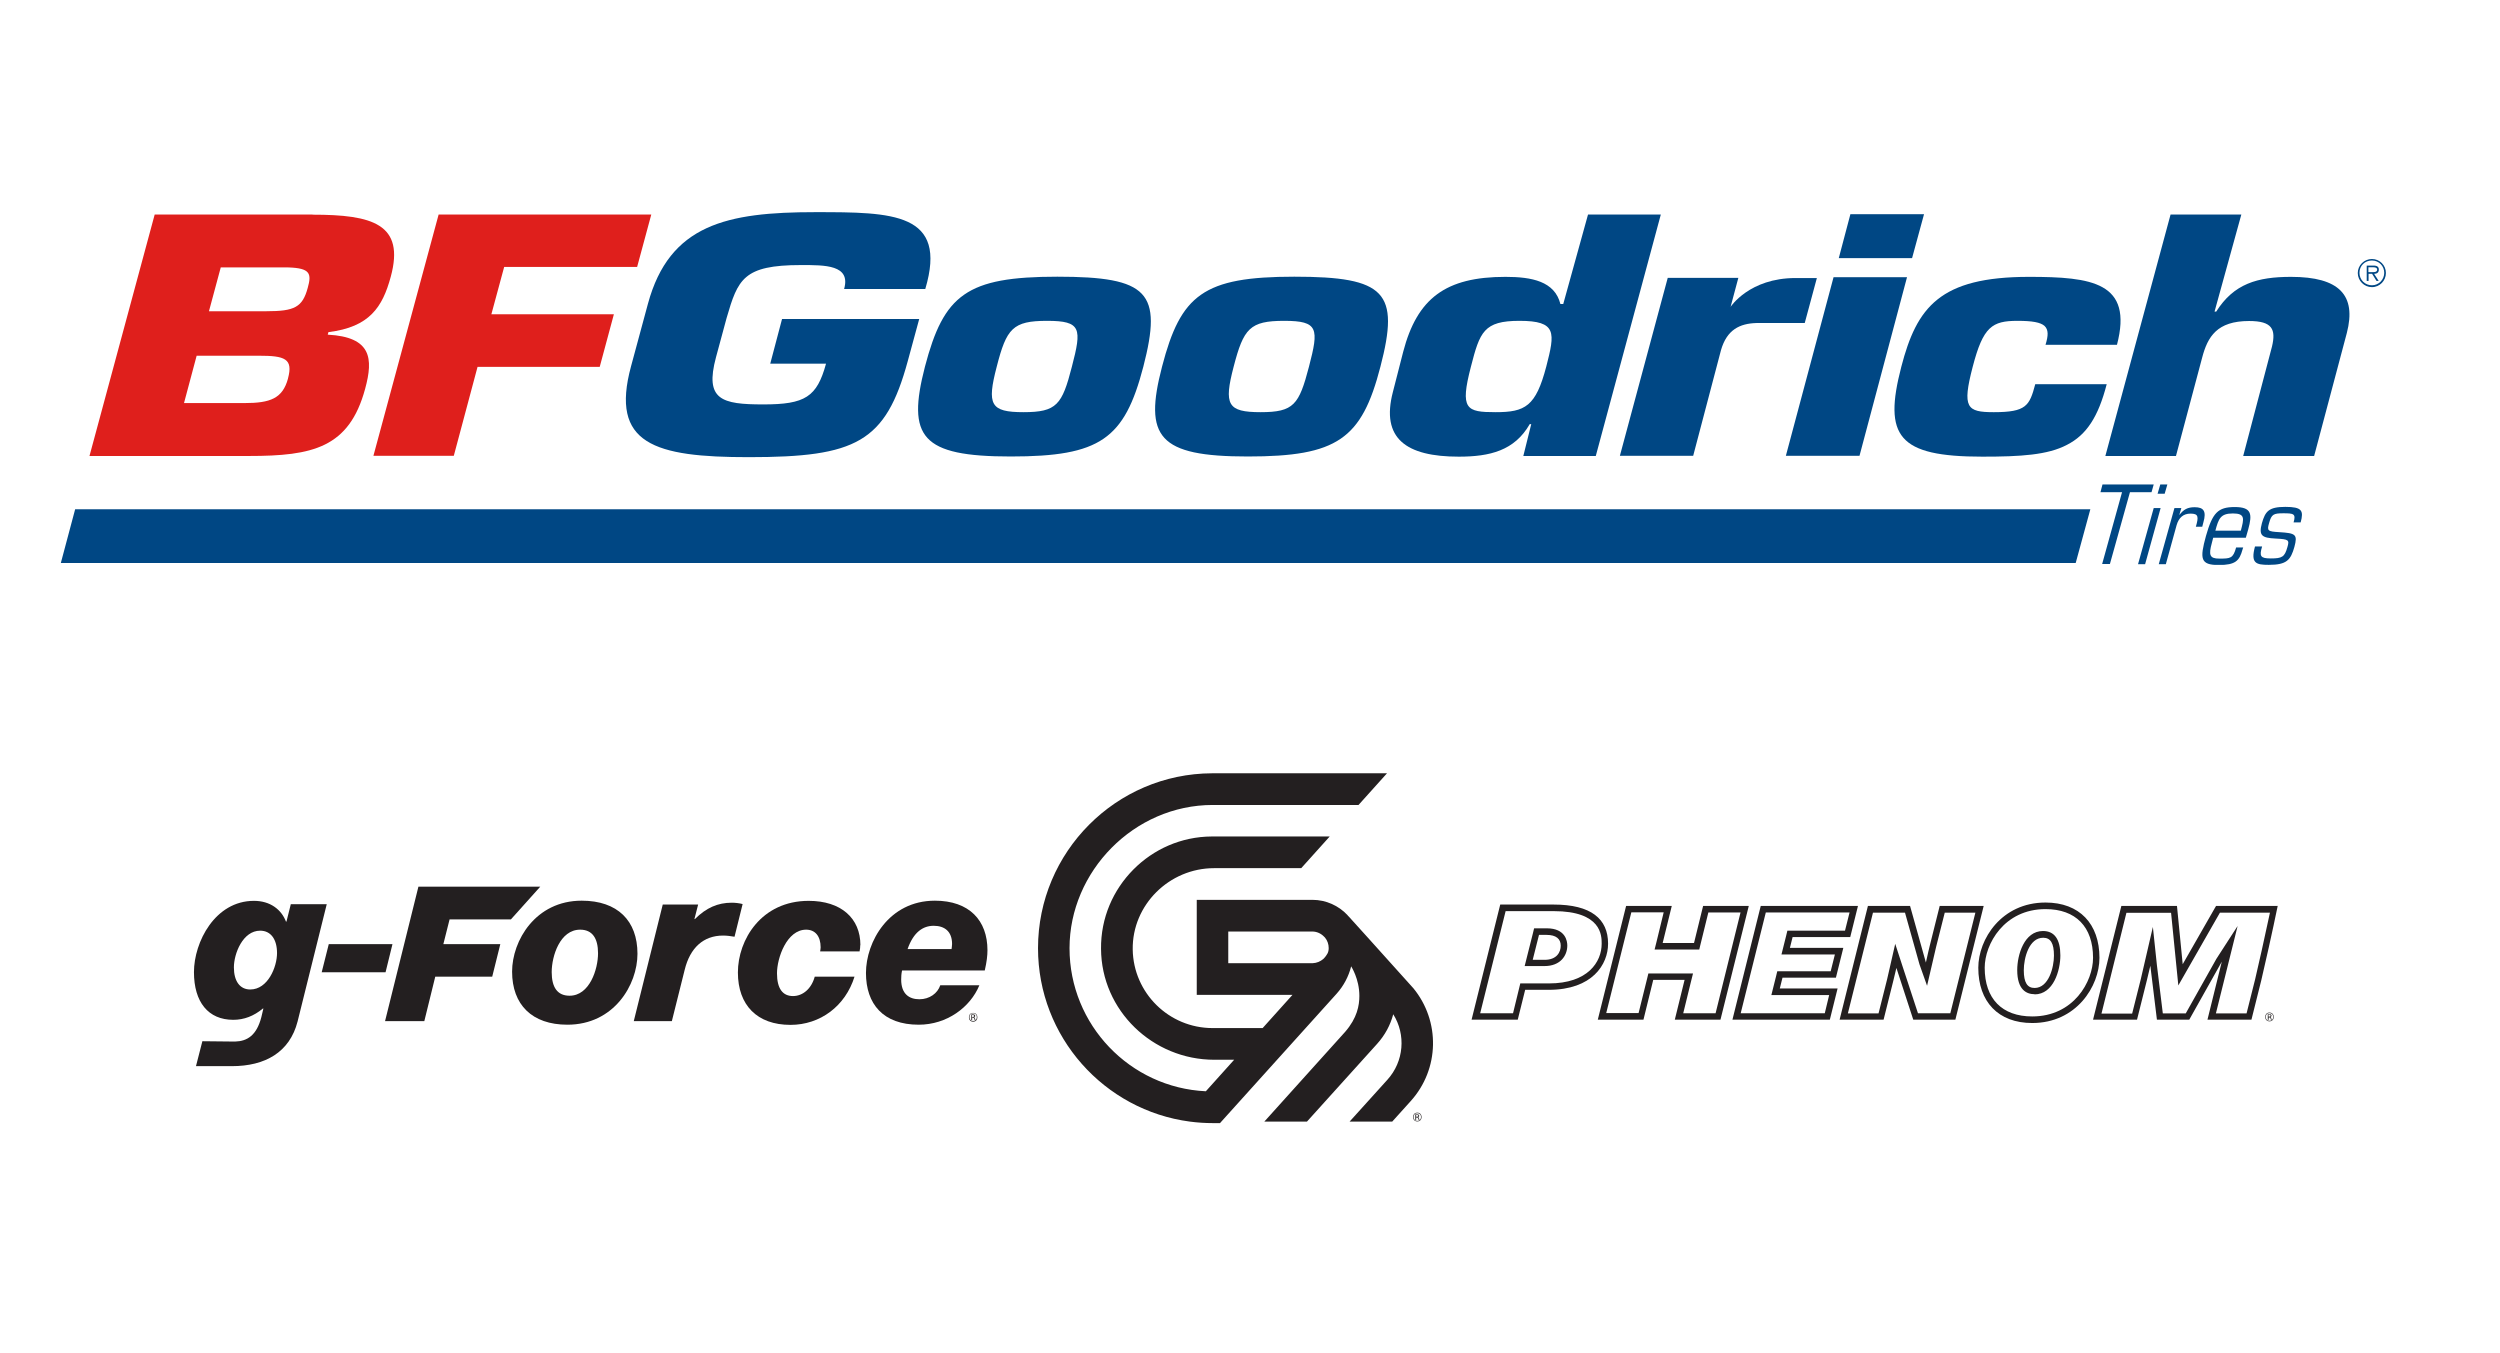
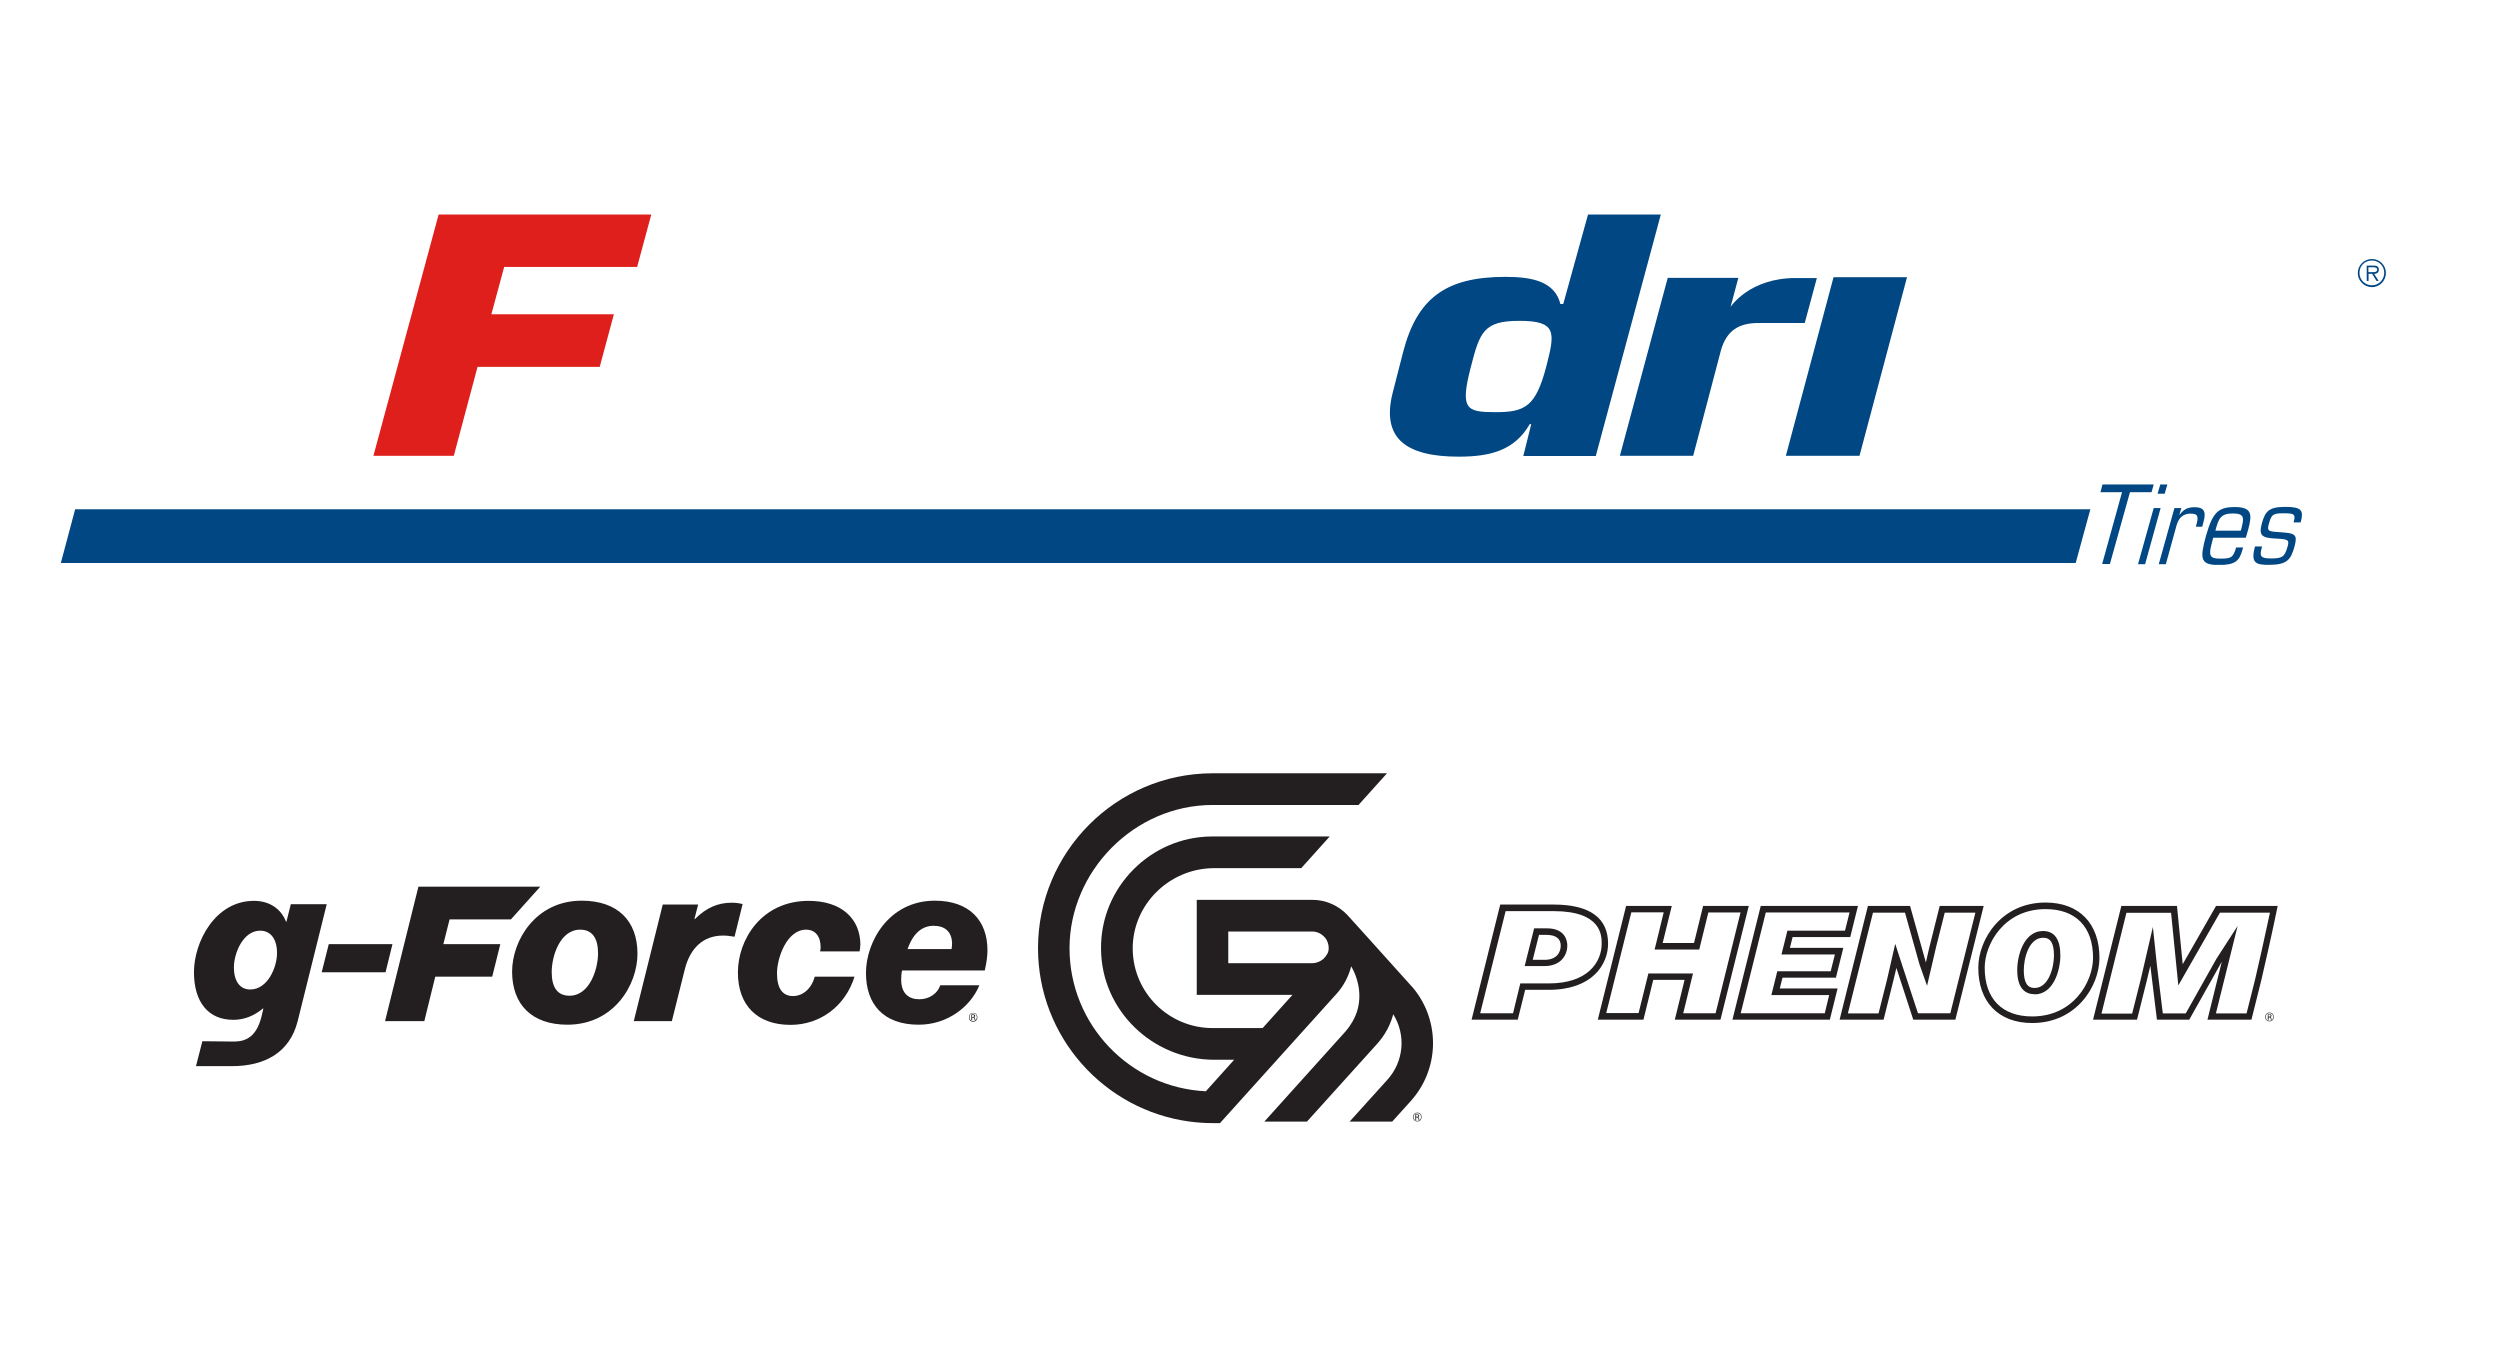
<svg xmlns="http://www.w3.org/2000/svg" id="Layer_1" viewBox="0 0 148.36 80.31">
  <defs>
    <style>.cls-1{fill:none;}.cls-2{fill:#231f20;}.cls-3{fill:#004784;}.cls-4{clip-path:url(#clippath-11);}.cls-5{clip-path:url(#clippath-10);}.cls-6{clip-path:url(#clippath-7);}.cls-7{clip-path:url(#clippath-6);}.cls-8{clip-path:url(#clippath-9);}.cls-9{clip-path:url(#clippath-8);}.cls-10{clip-path:url(#clippath-5);}.cls-11{fill:#df1f1c;}.cls-12{clip-path:url(#clippath);}</style>
    <clipPath id="clippath">
      <rect class="cls-1" x="8.7" y="44.86" width="128.39" height="27.71" />
    </clipPath>
    <clipPath id="clippath-5">
      <rect class="cls-1" x="-138.18" y="45.8" width="273.36" height="20.92" />
    </clipPath>
    <clipPath id="clippath-6">
      <rect class="cls-1" x="-138.18" y="45.8" width="273.36" height="20.92" />
    </clipPath>
    <clipPath id="clippath-7">
      <rect class="cls-1" x="1.95" y="7.7" width="143.67" height="29.98" />
    </clipPath>
    <clipPath id="clippath-8">
      <rect class="cls-1" x="3.61" y="12.6" width="273.36" height="20.92" />
    </clipPath>
    <clipPath id="clippath-9">
-       <rect class="cls-1" x="3.61" y="12.6" width="273.36" height="20.92" />
-     </clipPath>
+       </clipPath>
    <clipPath id="clippath-10">
      <rect class="cls-1" x="3.61" y="12.6" width="273.36" height="20.92" />
    </clipPath>
    <clipPath id="clippath-11">
      <rect class="cls-1" x="3.61" y="12.6" width="273.36" height="20.92" />
    </clipPath>
  </defs>
  <g class="cls-12">
    <path class="cls-2" d="M103.78,53.76h-2.71l-.54,2.2h-1.86l.54-2.2h-2.71l-1.68,6.75h2.71l.58-2.36h1.86l-.58,2.36h2.71l1.68-6.75ZM103.29,54.15l-1.48,5.98h-1.92l.46-1.88.12-.48h-2.65l-.07.29-.51,2.06h-1.92l1.49-5.98h1.92l-.42,1.73-.12.48h2.65l.07-.29.47-1.91h1.92Z" />
    <path class="cls-2" d="M110.26,53.76h-5.77l-1.68,6.75h5.78l.46-1.85h-3.43l.16-.64h3.17l.44-1.77h-3.17l.16-.64h3.42l.46-1.85ZM109.76,54.15l-.27,1.08h-3.42l-.07.29-.16.64-.12.48h3.17l-.25,1h-3.17l-.07.29-.16.64-.12.48h3.43l-.26,1.08h-4.99l1.49-5.98h4.98Z" />
    <g class="cls-10">
      <path class="cls-2" d="M117.72,53.76h-2.61l-.58,2.32c-.05.2-.14.58-.24,1.04l-.94-3.36h-2.5l-1.68,6.75h2.61l.58-2.32c.04-.17.1-.43.18-.75l1,3.07h2.5l1.68-6.75ZM117.23,54.15l-1.49,5.98h-1.92l-.92-2.8-.43-1.32-.31,1.36c-.07.32-.13.58-.17.74l-.51,2.03h-1.82l1.49-5.98h1.9l.86,3.07.45,1.27c.11-.47.49-2.13.54-2.32l.51-2.02h1.82Z" />
      <path class="cls-2" d="M120.74,58.63c-.43,0-.64-.32-.64-1.05s.31-1.93,1.15-1.93c.44,0,.64.32.64,1.06,0,.69-.31,1.92-1.15,1.92M121.39,53.56c-2.62,0-3.99,2.18-3.99,3.87,0,2.01,1.18,3.28,3.2,3.28,2.62,0,3.99-2.18,3.99-3.87,0-2.01-1.18-3.28-3.2-3.28M120.74,59.01c1.12,0,1.53-1.42,1.53-2.31,0-.96-.35-1.45-1.03-1.45-1.12,0-1.53,1.42-1.53,2.32,0,1.18.56,1.43,1.03,1.43M121.39,53.95c1.79,0,2.82,1.05,2.82,2.89,0,1.41-1.15,3.48-3.61,3.48-1.79,0-2.82-1.05-2.82-2.89,0-1.4,1.15-3.48,3.61-3.48" />
      <path class="cls-2" d="M135.18,53.76h-3.67l-1.98,3.46-.34-3.46h-3.3l-1.68,6.75h2.61l.58-2.32c.05-.19.12-.5.21-.88l.39,3.2h1.92l1.93-3.44-.85,3.44h2.61l.58-2.32c.17-.69.7-3.07.98-4.44M134.71,54.15c-.29,1.37-.73,3.34-.88,3.96l-.51,2.03h-1.82l1.29-5.19-1.26,1.95-1.82,3.24h-1.36l-.35-2.86-.24-2.27c-.09.39-.68,2.93-.72,3.11l-.51,2.03h-1.82l1.48-5.98h2.65l.31,3.11.12,1.2.6-1.05,1.87-3.27h2.97Z" />
      <path class="cls-2" d="M90.96,56.95l.37-1.47h.45c.57,0,.84.24.84.64,0,.37-.22.84-.96.84h-.7ZM92.2,53.68h-3.17l-1.7,6.83h2.74l.44-1.77h1.4c2.59,0,3.52-1.51,3.52-2.74,0-1.47-1.01-2.32-3.23-2.32M90.47,57.33h1.19c.93,0,1.35-.61,1.35-1.22,0-.24-.09-1.02-1.22-1.02h-.75l-.07.29-.37,1.47-.12.48ZM92.2,54.07c2.85,0,2.85,1.46,2.85,1.93,0,1.09-.82,2.36-3.13,2.36h-1.7l-.07.29-.36,1.48h-1.95l1.51-6.06h2.87Z" />
      <path class="cls-2" d="M134.68,60.58c-.13,0-.22-.09-.22-.23s.09-.23.22-.23.22.09.22.23-.09.23-.22.23M134.68,60.09c-.15,0-.25.1-.25.26s.1.26.25.26.25-.1.25-.26-.1-.26-.25-.26M134.67,60.33h-.05v-.11h.06s.07.02.07.05-.02.06-.07.06M134.74,60.36h0s.06-.05.06-.08c0-.06-.04-.09-.11-.09h-.11v.33h.05v-.14h.05s.05.01.06.05l.03.09h.05l-.04-.1s-.02-.05-.04-.05M134.67,60.33h-.05v-.11h.06s.07.02.07.05-.02.06-.07.06M134.78,60.41s-.02-.05-.04-.05h0s.06-.05.06-.08c0-.06-.04-.09-.11-.09h-.11v.33h.05v-.14h.05s.05.01.06.05l.03.09h.05l-.04-.1ZM134.67,60.33h-.05v-.11h.06s.07.02.07.05-.02.06-.07.06M134.78,60.41s-.02-.05-.04-.05h0s.06-.05.06-.08c0-.06-.04-.09-.11-.09h-.11v.33h.05v-.14h.05s.05.01.06.05l.03.09h.05l-.04-.1Z" />
      <path class="cls-2" d="M14.85,58.72c-.61,0-.97-.49-.97-1.31s.53-2.18,1.56-2.18c.63,0,1,.51,1,1.33s-.54,2.16-1.59,2.16M17.26,53.65l-.26,1.04h-.03c-.27-.71-.93-1.23-1.9-1.23-2.31,0-3.56,2.45-3.56,4.23s.85,2.83,2.33,2.83c.64,0,1.22-.22,1.76-.67h.03l-.12.51c-.28,1.08-.83,1.43-1.56,1.45h-.05c-.1,0-1.89-.02-1.89-.02l-.38,1.48h2.13c1.97,0,3.43-.82,3.9-2.65l1.73-6.96h-2.12Z" />
    </g>
    <polygon class="cls-2" points="19.09 57.7 19.51 56.03 23.29 56.03 22.88 57.7 19.09 57.7" />
    <polygon class="cls-2" points="26.68 54.56 26.31 56.03 29.69 56.03 29.21 57.96 25.83 57.96 25.18 60.6 22.85 60.6 24.83 52.62 32.06 52.62 30.32 54.56 26.68 54.56" />
    <g class="cls-7">
      <path class="cls-2" d="M32.74,57.69c0,.89.33,1.4,1.06,1.4,1.19,0,1.69-1.57,1.69-2.52,0-.89-.34-1.4-1.06-1.4-1.2,0-1.69,1.57-1.69,2.52M37.83,56.6c0,1.84-1.39,4.21-4.16,4.21-2.1,0-3.28-1.19-3.28-3.15,0-1.84,1.39-4.21,4.13-4.21,2.13,0,3.31,1.19,3.31,3.15" />
      <path class="cls-2" d="M44.07,53.65l-.48,1.94c-.23-.04-.46-.07-.68-.07-1.16,0-1.96.72-2.28,2.04l-.76,3.04h-2.26l1.72-6.92h2.1l-.22.86h.03c.67-.67,1.36-.97,2.19-.97.21,0,.45.03.64.08" />
      <path class="cls-2" d="M51.05,56.09c0,.12-.01.24-.04.37h-2.34c.01-.07.03-.16.03-.24,0-.67-.33-1.05-.86-1.05-1.15,0-1.73,1.68-1.73,2.59s.34,1.35.95,1.35c.57,0,1.09-.42,1.29-1.15h2.36c-.54,1.74-2.03,2.86-3.8,2.86-1.98,0-3.12-1.17-3.12-3.11s1.39-4.25,4.2-4.25c1.92,0,3.07,1.03,3.07,2.63" />
      <path class="cls-2" d="M53.85,56.32h2.62c.01-.11.03-.2.03-.3,0-.75-.45-1.08-1.09-1.08s-1.2.38-1.55,1.38M53.53,57.6c-.04.19-.05.37-.05.53,0,.86.48,1.17,1.08,1.17s1.08-.35,1.24-.83h2.32c-.54,1.31-1.93,2.34-3.6,2.34-2.11,0-3.13-1.23-3.13-3.07s1.35-4.29,4.09-4.29c2.04,0,3.12,1.17,3.12,2.94,0,.31-.04.68-.16,1.2h-4.89Z" />
      <path class="cls-2" d="M57.75,60.59c-.13,0-.22-.09-.22-.23s.09-.23.22-.23.22.09.22.23-.09.23-.22.23M57.75,60.11c-.15,0-.25.1-.25.26s.1.26.25.26.25-.1.25-.26-.1-.26-.25-.26M57.74,60.35h-.06v-.11h.06c.05,0,.07.02.07.05,0,.03-.02.06-.07.06M57.81,60.37h0s.06-.04.06-.08c0-.06-.04-.09-.11-.09h-.12v.33h.05v-.14h.06s.05.01.06.05l.03.09h.05l-.04-.1s-.02-.05-.04-.05M57.74,60.35h-.06v-.11h.06c.05,0,.07.02.07.05,0,.03-.02.06-.07.06M57.85,60.42s-.02-.05-.04-.05h0s.06-.04.06-.08c0-.06-.04-.09-.11-.09h-.12v.33h.05v-.14h.06s.05.01.06.05l.03.09h.05l-.04-.1ZM57.74,60.35h-.06v-.11h.06c.05,0,.07.02.07.05,0,.03-.02.06-.07.06M57.85,60.42s-.02-.05-.04-.05h0s.06-.04.06-.08c0-.06-.04-.09-.11-.09h-.12v.33h.05v-.14h.06s.05.01.06.05l.03.09h.05l-.04-.1Z" />
      <path class="cls-2" d="M78.64,56.79s-.05.06-.07.08l-.03.03c-.18.16-.4.25-.64.26h-5.01v-1.88h4.98c.28,0,.53.12.71.31l.05.05c.14.17.22.39.22.62,0,.29-.12.4-.21.53M83.86,58.63h0s-2.5-2.78-2.5-2.78l-.18-.2-1.13-1.25-.05-.05s0,0-.01-.01l-.03-.04c-.52-.55-1.26-.9-2.08-.9h-6.86v5.64h5.68l-1.77,1.97h-2.97c-2.59,0-4.7-2.08-4.74-4.66-.04-2.65,2.17-4.83,4.83-4.83h5.17l1.69-1.88h-7c-1.82.01-3.46.76-4.65,1.96-1.2,1.21-1.94,2.87-1.92,4.71.02,3.66,3.07,6.58,6.72,6.58h1.18l-1.68,1.87c-4.5-.21-8.09-3.94-8.09-8.49s3.82-8.5,8.5-8.5h8.65l1.69-1.88h-10.38c-5.7.02-10.33,4.67-10.33,10.38,0,5.26,3.93,9.62,9.01,10.29.45.06.91.09,1.37.09h.42l.08-.09,6.85-7.6c.41-.46.7-1.01.85-1.6,0,0,0-.01,0-.02,0,.01.49.74.49,1.76,0,.57-.13,1.31-.84,2.13l-4.8,5.33h2.53l4.16-4.61c.47-.52.79-1.12.96-1.76.76,1.21.64,2.8-.35,3.89l-2.24,2.48h2.53l1.1-1.22c1.71-1.9,1.76-4.74.15-6.7" />
      <path class="cls-2" d="M84.11,66.52c-.13,0-.22-.09-.22-.23s.09-.23.22-.23.22.09.22.23-.09.23-.22.23M84.11,66.03c-.15,0-.25.1-.25.26s.1.26.25.26.25-.1.25-.26-.1-.26-.25-.26M84.1,66.27h-.06v-.11h.06s.07.02.07.05-.02.06-.07.06M84.16,66.3h0s.06-.04.06-.08c0-.06-.04-.09-.11-.09h-.12v.33h.05v-.14h.06s.05.01.06.05l.03.09h.05l-.04-.1s-.02-.05-.04-.05M84.1,66.27h-.06v-.11h.06s.07.02.07.05-.02.06-.07.06M84.2,66.35s-.02-.05-.04-.05h0s.06-.04.06-.08c0-.06-.04-.09-.11-.09h-.12v.33h.05v-.14h.06s.05.01.06.05l.03.09h.05l-.04-.1ZM84.1,66.27h-.06v-.11h.06s.07.02.07.05-.02.06-.07.06M84.2,66.35s-.02-.05-.04-.05h0s.06-.04.06-.08c0-.06-.04-.09-.11-.09h-.12v.33h.05v-.14h.06s.05.01.06.05l.03.09h.05l-.04-.1Z" />
    </g>
  </g>
  <g class="cls-6">
    <g class="cls-9">
      <path class="cls-3" d="M94.24,12.73l-1.47,5.31h-.17c-.34-1.35-1.7-1.61-3.26-1.61-3.55,0-5.24,1.27-6.07,4.45l-.61,2.38c-.72,2.76.78,3.84,3.91,3.84,1.85,0,3.31-.36,4.21-1.93h.09l-.47,1.89h4.3l3.86-14.33h-4.31ZM91.76,21.76c-.62,2.36-1.25,2.7-3,2.7s-2.13-.16-1.47-2.7c.53-2.06.76-2.72,2.88-2.72,2.24,0,2.11.7,1.59,2.72" />
    </g>
    <polygon class="cls-3" points="110.35 27.05 105.98 27.05 108.81 16.45 113.17 16.45 110.35 27.05" />
-     <polygon class="cls-3" points="109.81 12.71 109.12 15.32 113.47 15.32 114.18 12.71 109.81 12.71" />
    <g class="cls-8">
      <path class="cls-3" d="M125.02,22.8c-.5,1.94-1.2,3.01-2.36,3.6-1.14.6-2.73.7-5.02.7-5.01,0-5.88-1.21-4.81-5.33.92-3.54,2.28-5.34,7.58-5.34,3.73,0,6.19.32,5.22,4.03h-4.24c.17-.55.18-.89-.06-1.12-.24-.21-.72-.3-1.6-.3-1.51,0-2.04.34-2.66,2.72-.64,2.45-.35,2.7,1.25,2.7,1.93,0,2.12-.38,2.46-1.66h4.24Z" />
      <path class="cls-3" d="M50.09,17.16c.42-1.45-1.13-1.43-2.56-1.43-3.42,0-3.74.84-4.41,3.14l-.63,2.33c-.68,2.53.33,2.8,2.81,2.8s3.18-.44,3.72-2.42h-3.31l.7-2.65h8.14l-.68,2.5c-1.31,4.82-3.06,5.7-9.43,5.7-5.6,0-8.25-.77-6.99-5.4l1-3.7c1.28-4.72,4.7-5.44,9.93-5.44,4.6,0,7.88.02,6.53,4.56h-4.82Z" />
      <path class="cls-3" d="M131.41,18.49h.11c1.04-1.65,2.44-2.06,4.44-2.06,2.87,0,3.89,1.09,3.31,3.33l-1.94,7.3h-4.21l1.71-6.5c.24-1.02.02-1.51-1.36-1.51-1.9,0-2.46.92-2.79,2.19l-1.55,5.82h-4.19l3.87-14.33h4.2l-1.59,5.76Z" />
      <path class="cls-3" d="M62.75,16.42c-5.4,0-6.74,1.07-7.86,5.34-1.08,4.18-.22,5.33,5.09,5.33s6.75-1.03,7.87-5.33c1.14-4.41.32-5.34-5.11-5.34M63.61,21.76c-.58,2.26-.9,2.7-2.87,2.7s-2.18-.44-1.59-2.7c.58-2.27.95-2.72,2.99-2.72s2.06.46,1.47,2.72" />
      <path class="cls-3" d="M76.81,16.42c-5.4,0-6.74,1.07-7.85,5.34-1.09,4.18-.22,5.33,5.09,5.33s6.76-1.03,7.87-5.33c1.15-4.41.32-5.34-5.11-5.34M77.68,21.76c-.59,2.26-.9,2.7-2.87,2.7s-2.19-.44-1.6-2.7c.59-2.27.96-2.72,3-2.72s2.06.46,1.47,2.72" />
      <path class="cls-11" d="M18.55,12.73h-9.37l-3.87,14.33h9.46c3.78,0,5.95-.48,6.9-3.99.49-1.8.38-3.07-2.22-3.21l.04-.15c2.44-.3,3.21-1.48,3.7-3.29.85-3.13-1.09-3.68-4.64-3.68M17.09,22.47c-.32,1.17-1.04,1.45-2.58,1.45h-3.59l.75-2.81h3.69c1.54,0,2.05.17,1.73,1.35M18.26,17.09c-.31,1.14-.78,1.38-2.44,1.38h-3.42l.7-2.6h4c1.32.04,1.4.37,1.16,1.22" />
    </g>
    <polygon class="cls-11" points="26.03 12.73 22.16 27.05 26.93 27.05 28.34 21.77 35.59 21.77 36.43 18.65 29.16 18.65 29.92 15.84 37.81 15.84 38.65 12.73 26.03 12.73" />
    <g class="cls-5">
      <path class="cls-3" d="M102.13,20.78l-1.65,6.27h-4.35s2.84-10.56,2.84-10.56h4.19l-.46,1.72s1.11-1.71,3.85-1.71h1.27l-.72,2.67h-2.87c-.98.03-1.75.39-2.1,1.61" />
    </g>
    <polygon class="cls-3" points="4.46 30.22 3.61 33.41 123.18 33.41 124.05 30.22 4.46 30.22" />
    <polygon class="cls-3" points="124.77 28.75 124.65 29.21 125.93 29.21 124.75 33.47 125.21 33.47 126.4 29.21 127.68 29.21 127.81 28.75 124.77 28.75" />
    <path class="cls-3" d="M127.81,30.15l-.93,3.33h.42l.92-3.33h-.41ZM128.2,28.75l-.16.55h.42l.16-.55h-.42Z" />
    <g class="cls-4">
      <path class="cls-3" d="M129.03,30.15h.42l-.12.4h.01c.25-.32.48-.45.9-.45.53,0,.71.23.52.89l-.07.27h-.38c.18-.61.15-.78-.32-.78-.41,0-.69.23-.82.68l-.64,2.32h-.42l.93-3.33Z" />
      <path class="cls-3" d="M131.47,31.49c.19-.71.3-1.02,1.04-1.02s.66.31.47,1.02h-1.52ZM133.28,31.9l.14-.49c.25-.91.2-1.32-.8-1.32s-1.32.34-1.71,1.72c-.37,1.35-.34,1.72.76,1.72.99,0,1.23-.25,1.41-.92l.04-.12h-.42c-.18.65-.33.66-1,.66-.57,0-.64-.21-.44-.93l.08-.31h1.93Z" />
      <path class="cls-3" d="M134.24,32.44c-.17.57-.1.7.52.7.67,0,.82-.09.98-.66.13-.44.09-.48-.69-.52-.82-.04-1.02-.17-.82-.91.2-.7.4-.97,1.39-.97s1.1.22.91.92h-.42c.15-.51.01-.54-.61-.54-.58,0-.7.06-.84.57-.14.47-.09.51.6.55.97.06,1.1.13.9.87-.22.78-.45,1.07-1.52,1.07-.76,0-1.09-.09-.82-1.09h.42Z" />
      <path class="cls-3" d="M140.76,16.93c-.41,0-.74-.32-.74-.74s.32-.73.74-.73.73.33.73.73-.32.74-.73.74M140.76,17.04c.46,0,.83-.38.83-.84s-.37-.83-.83-.83-.84.37-.84.83.38.84.84.84M140.89,16.25c.16,0,.28-.07.28-.25,0-.15-.08-.24-.32-.24h-.4v.91h.11v-.42h.21l.26.42h.13l-.27-.42ZM140.55,16.15v-.29h.27c.12,0,.25.02.25.14,0,.17-.21.15-.34.15h-.18Z" />
    </g>
  </g>
</svg>